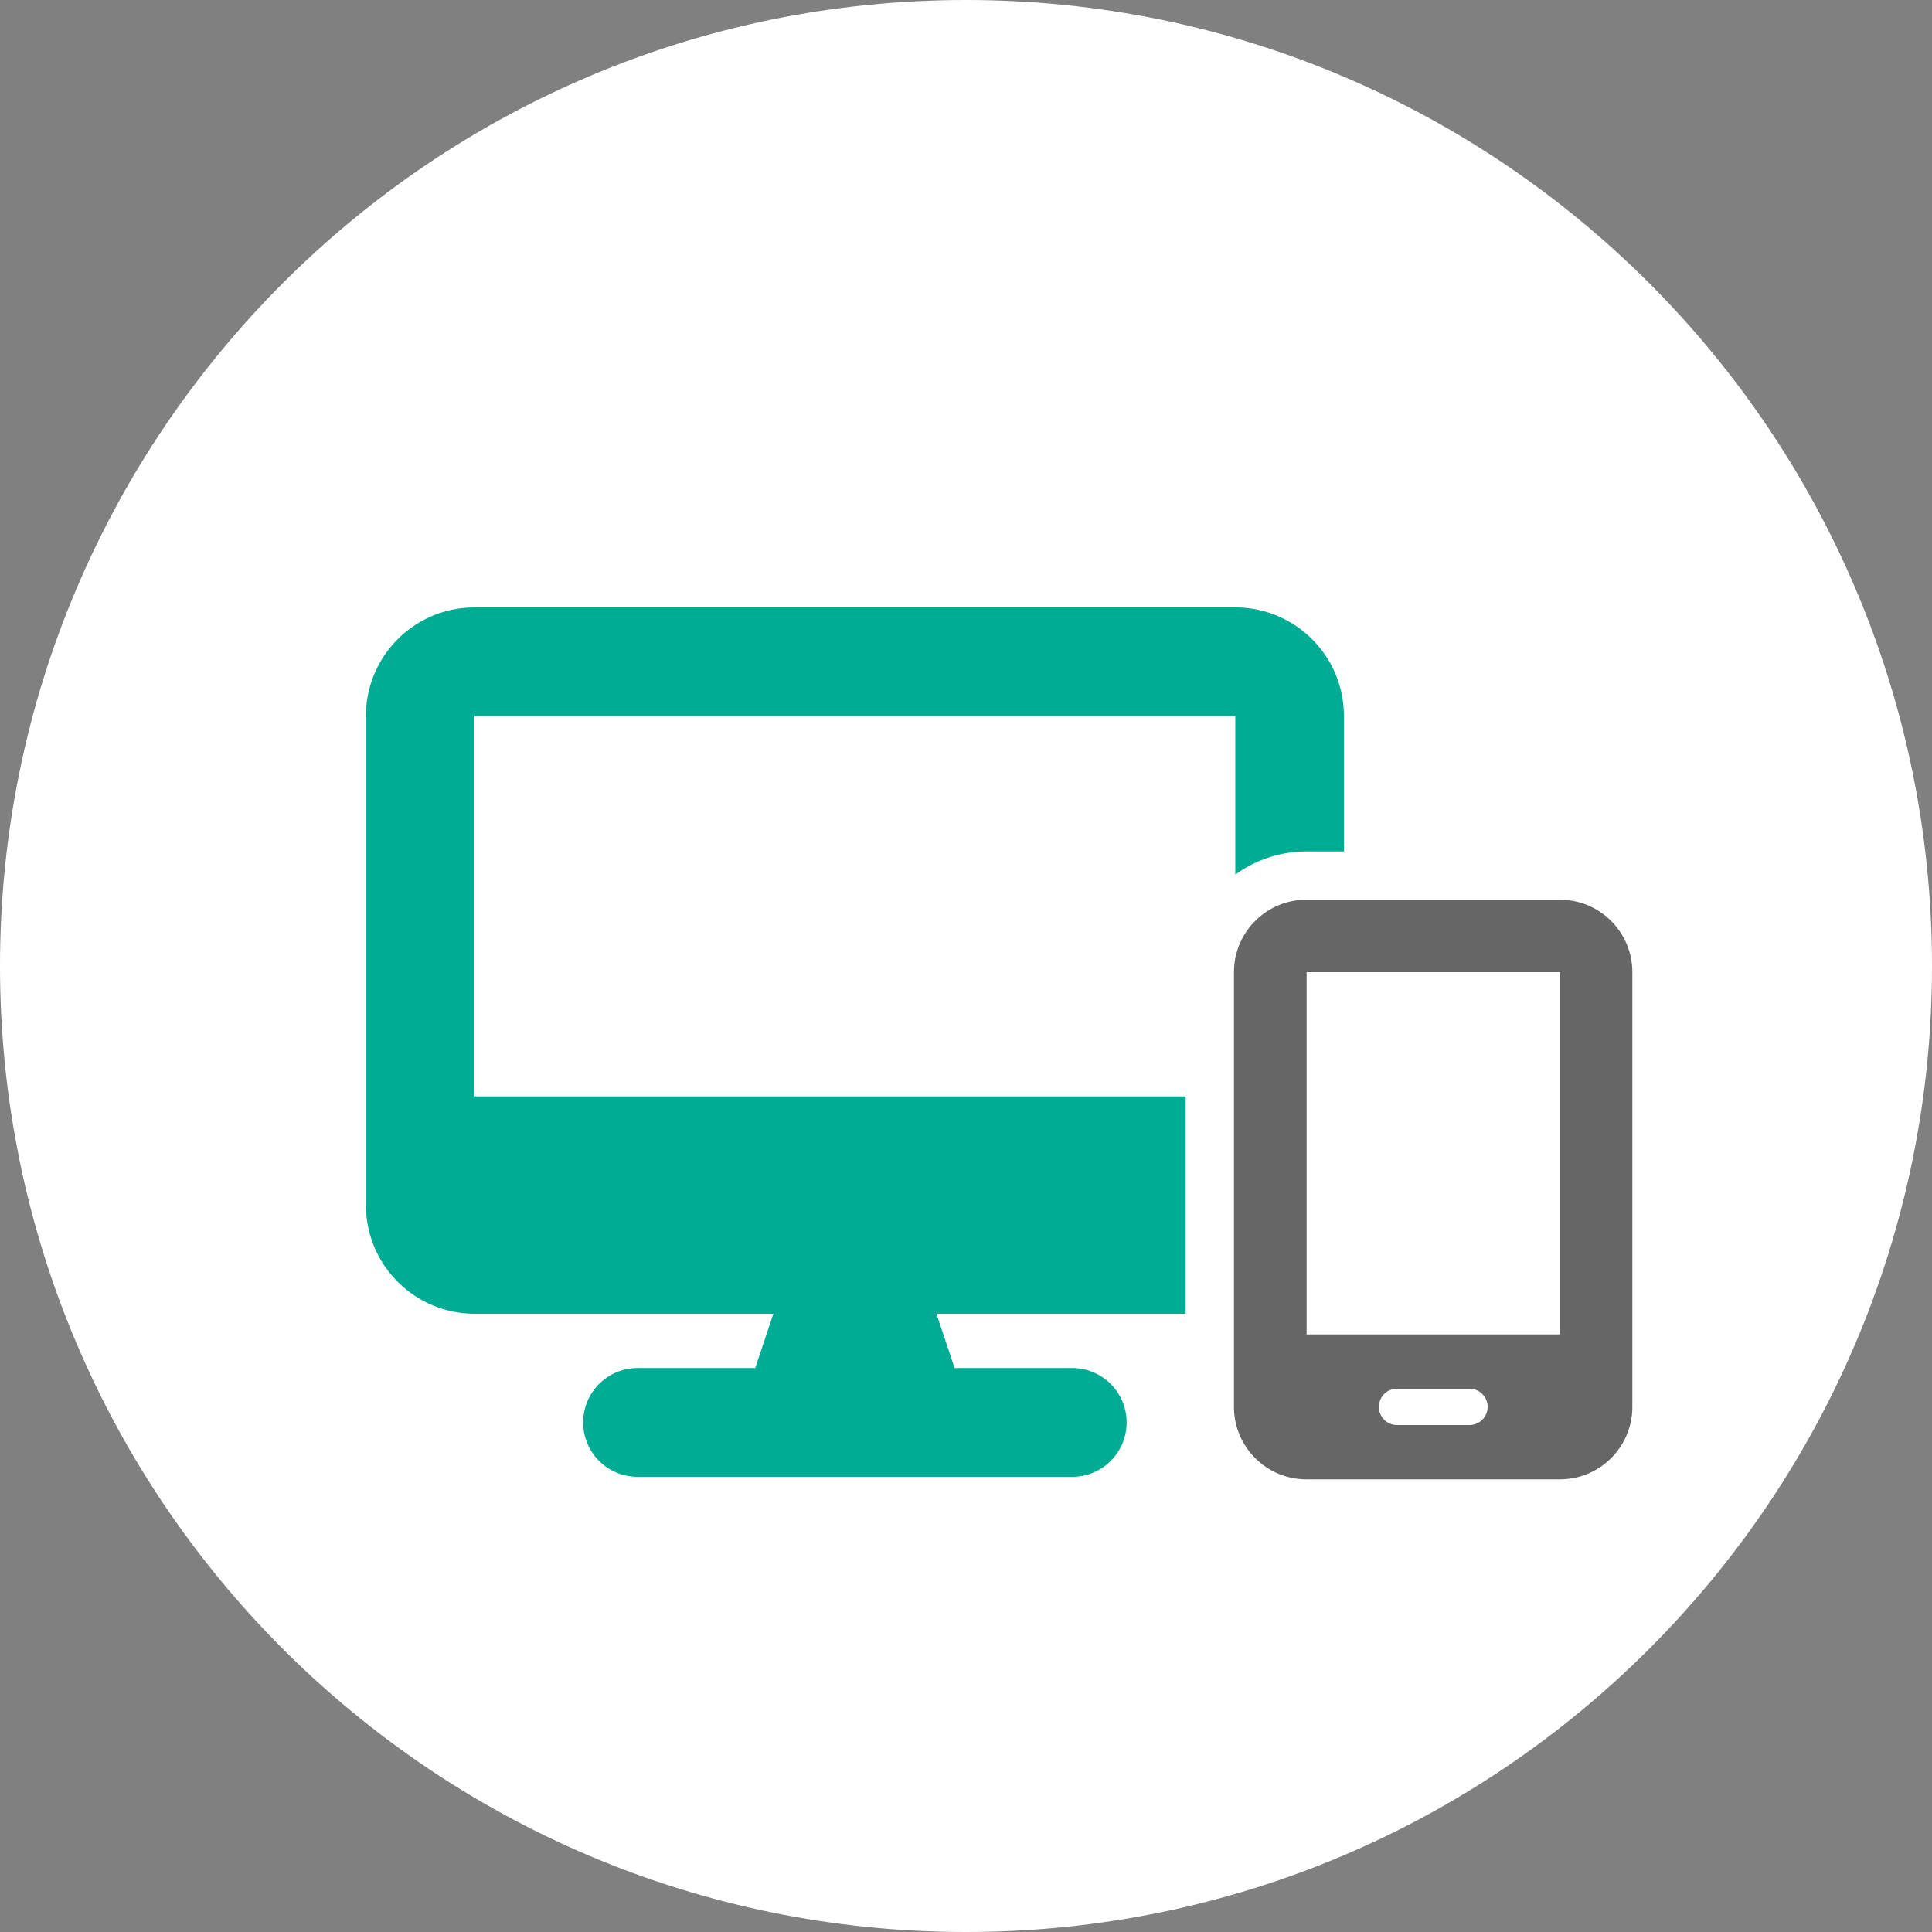
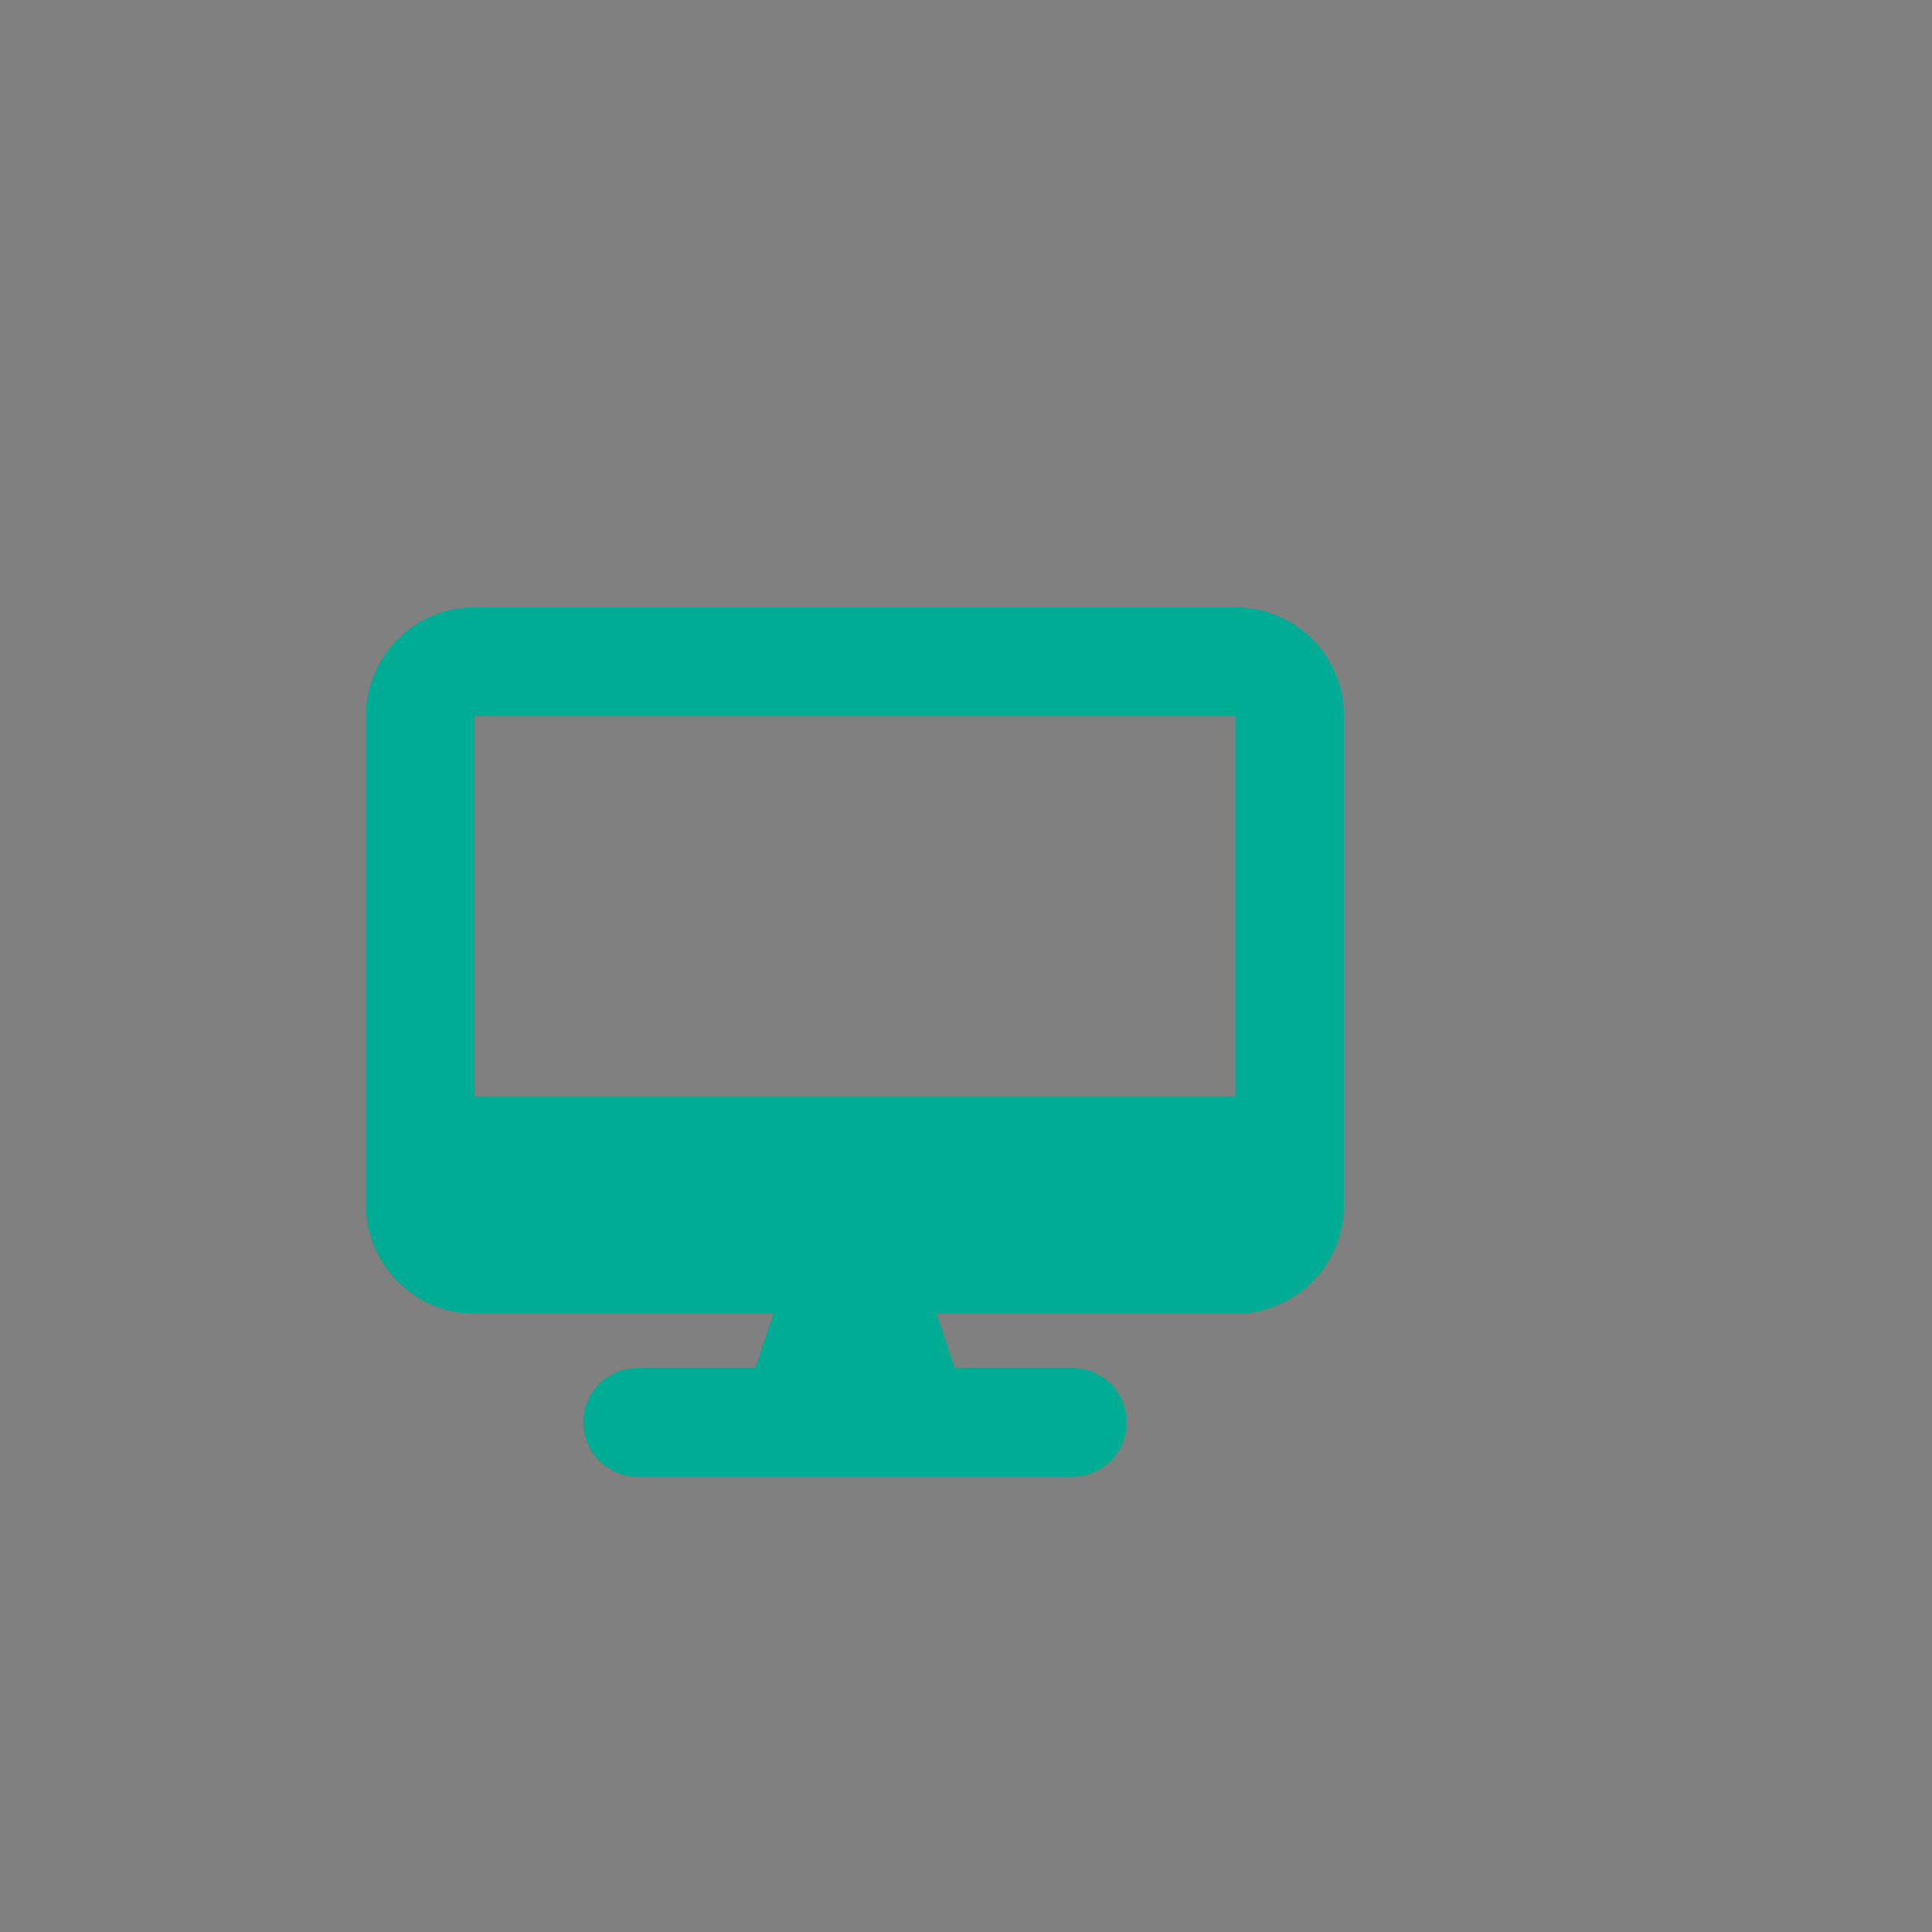
<svg xmlns="http://www.w3.org/2000/svg" id="Layer_2" viewBox="0 0 100 100">
  <rect x="0" y="0" width="100" height="100" fill="#808080" stroke="none" />
  <g id="Layer_1-2">
    <g id="Group_2878">
-       <path id="Rectangle_205" d="M50 0c27.61 0 50 22.39 50 50s-22.39 50-50 50S0 77.61 0 50 22.39 0 50 0z" fill="#fff" stroke-width="0" />
      <g id="_グループ_2876">
-         <path id="_i_class_fa-solid_fa-desktop_i_" d="M24.56 31.44c-3.11 0-5.62 2.52-5.62 5.62v25.31c0 3.11 2.52 5.62 5.62 5.63h15.47l-.94 2.81H33a2.815 2.815 0 000 5.63h22.5a2.815 2.815 0 000-5.63h-6.09L48.47 68h15.47a5.62 5.62 0 005.62-5.63V37.06c0-3.11-2.52-5.62-5.62-5.62H24.56zm39.38 5.62v19.69H24.56V37.06h39.38z" fill="#333" stroke="#fff" stroke-width="6" />
        <path id="_i_class_fa-solid_fa-desktop_i_2" d="M24.56 31.44c-3.11 0-5.62 2.52-5.62 5.62v25.31c0 3.11 2.52 5.62 5.62 5.63h15.47l-.94 2.81H33a2.815 2.815 0 000 5.63h22.5a2.815 2.815 0 000-5.63h-6.09L48.47 68h15.47a5.62 5.62 0 005.62-5.63V37.06c0-3.11-2.52-5.62-5.62-5.62H24.56zm39.38 5.62v19.69H24.56V37.06h39.38z" fill="#00ac93" stroke-width="0" />
-         <path id="_i_class_fa-solid_fa-mobile-screen_i_" d="M63.87 50.32c0-2.07 1.68-3.75 3.75-3.75h13.12c2.07 0 3.75 1.68 3.75 3.75v22.5c0 2.07-1.68 3.75-3.75 3.75H67.62c-2.07 0-3.75-1.68-3.75-3.75v-22.5zm12.19 22.5c0-1.04-.84-1.88-1.88-1.88s-1.88.84-1.88 1.88.84 1.88 1.88 1.88 1.88-.84 1.88-1.88zm4.69-22.5H67.63v18.75h13.12V50.32z" stroke-width="5" fill="#333" stroke="#fff" />
-         <path id="_i_class_fa-solid_fa-mobile-screen_i_2" d="M63.87 50.32c0-2.07 1.68-3.75 3.75-3.75h13.12c2.07 0 3.75 1.68 3.75 3.75v22.5c0 2.07-1.68 3.75-3.75 3.75H67.62c-2.07 0-3.75-1.68-3.75-3.75v-22.5zm7.5 22.5c0 .52.42.94.94.94h3.75a.939.939 0 100-1.88h-3.75c-.52 0-.94.42-.94.94zm9.38-22.5H67.63v18.75h13.12V50.32z" stroke-width="0" fill="#666" />
      </g>
    </g>
  </g>
</svg>